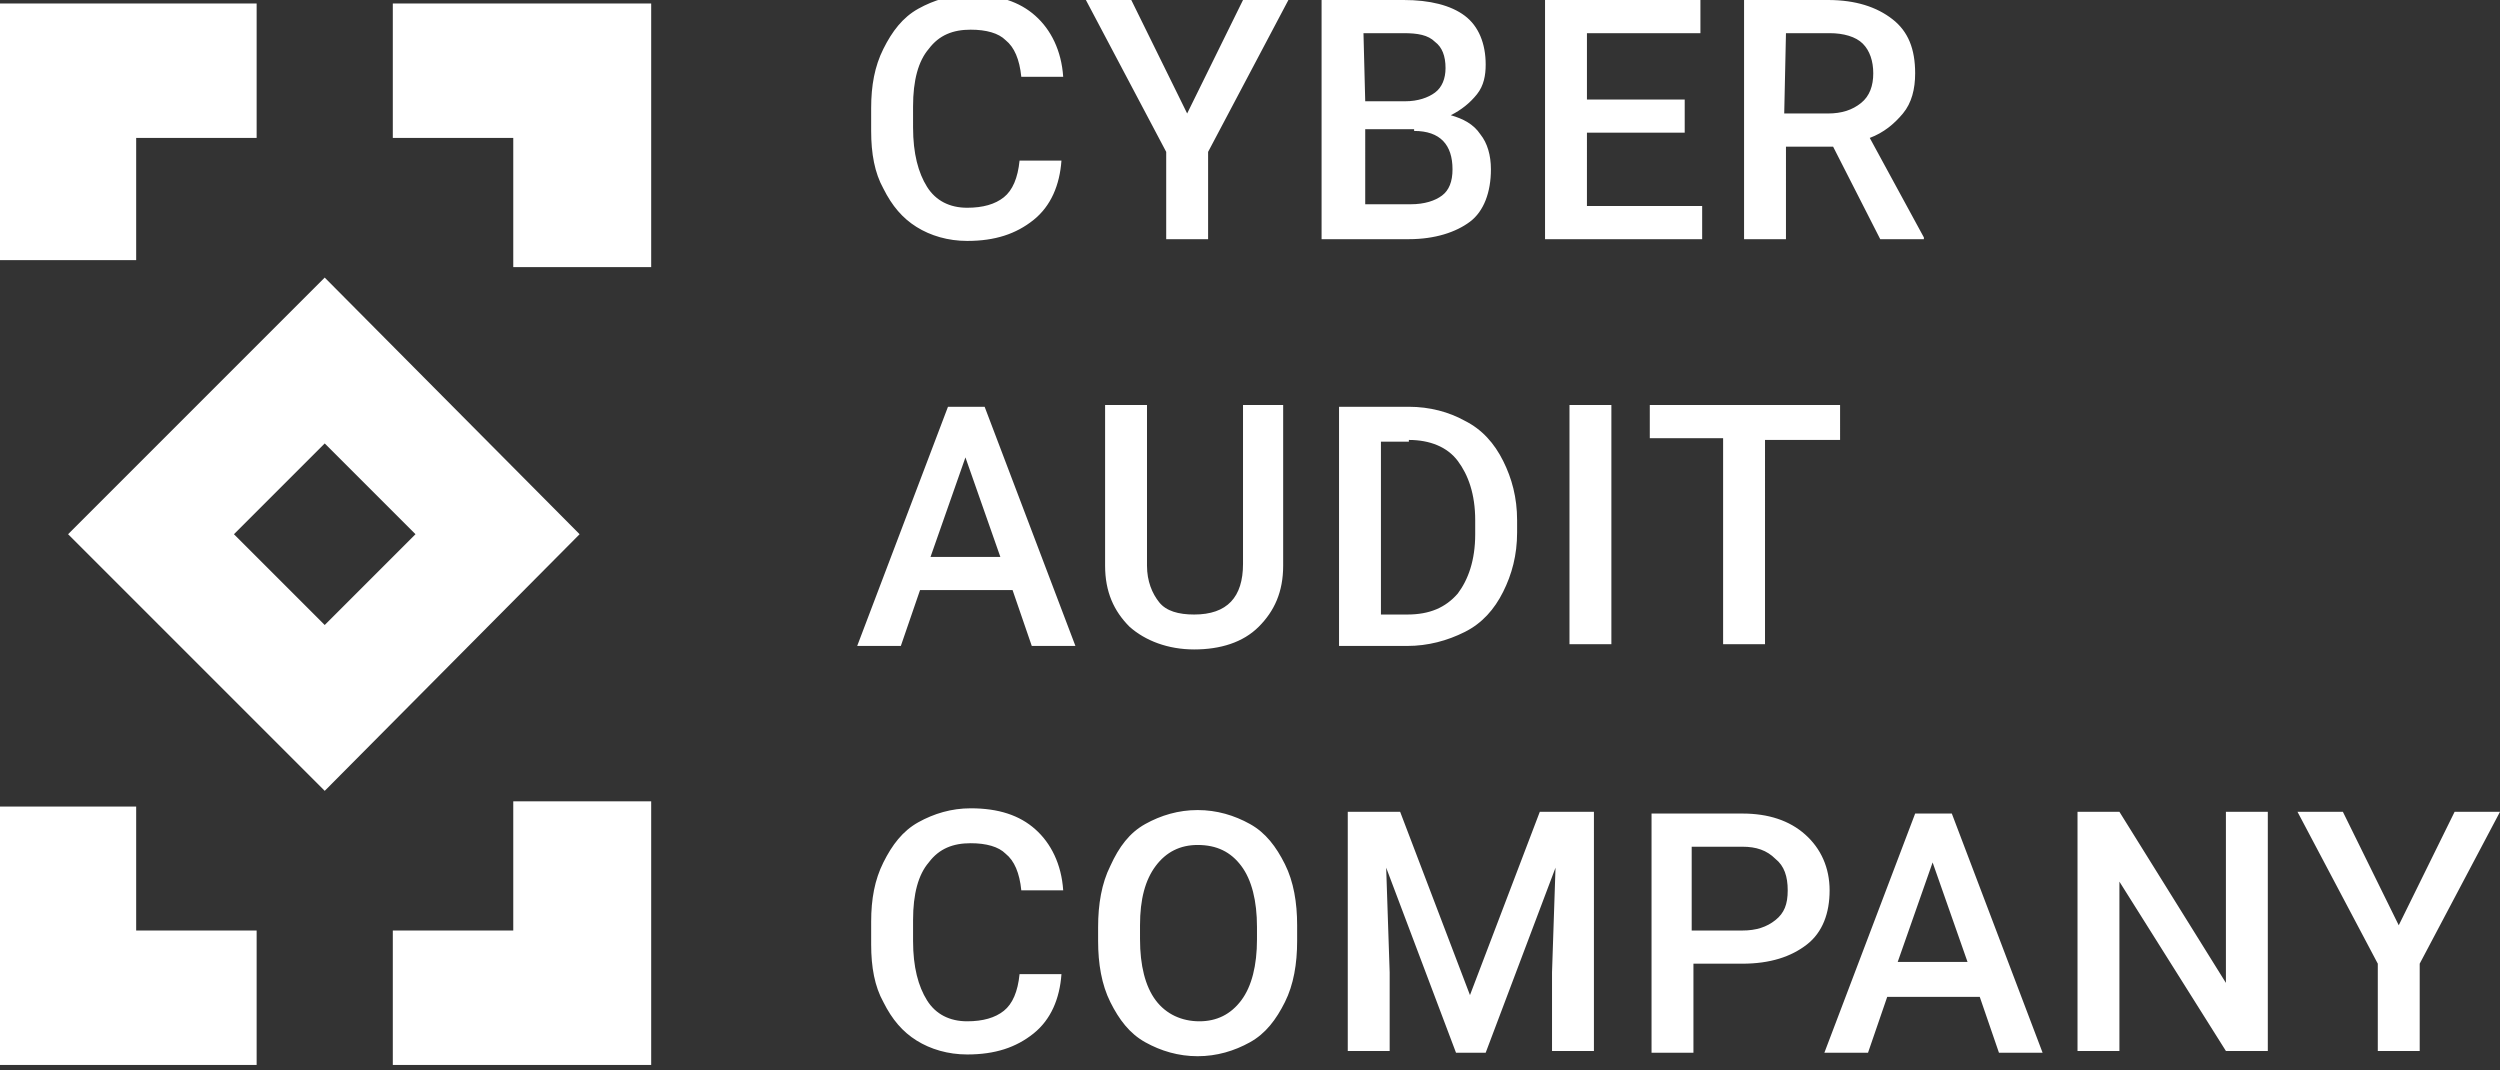
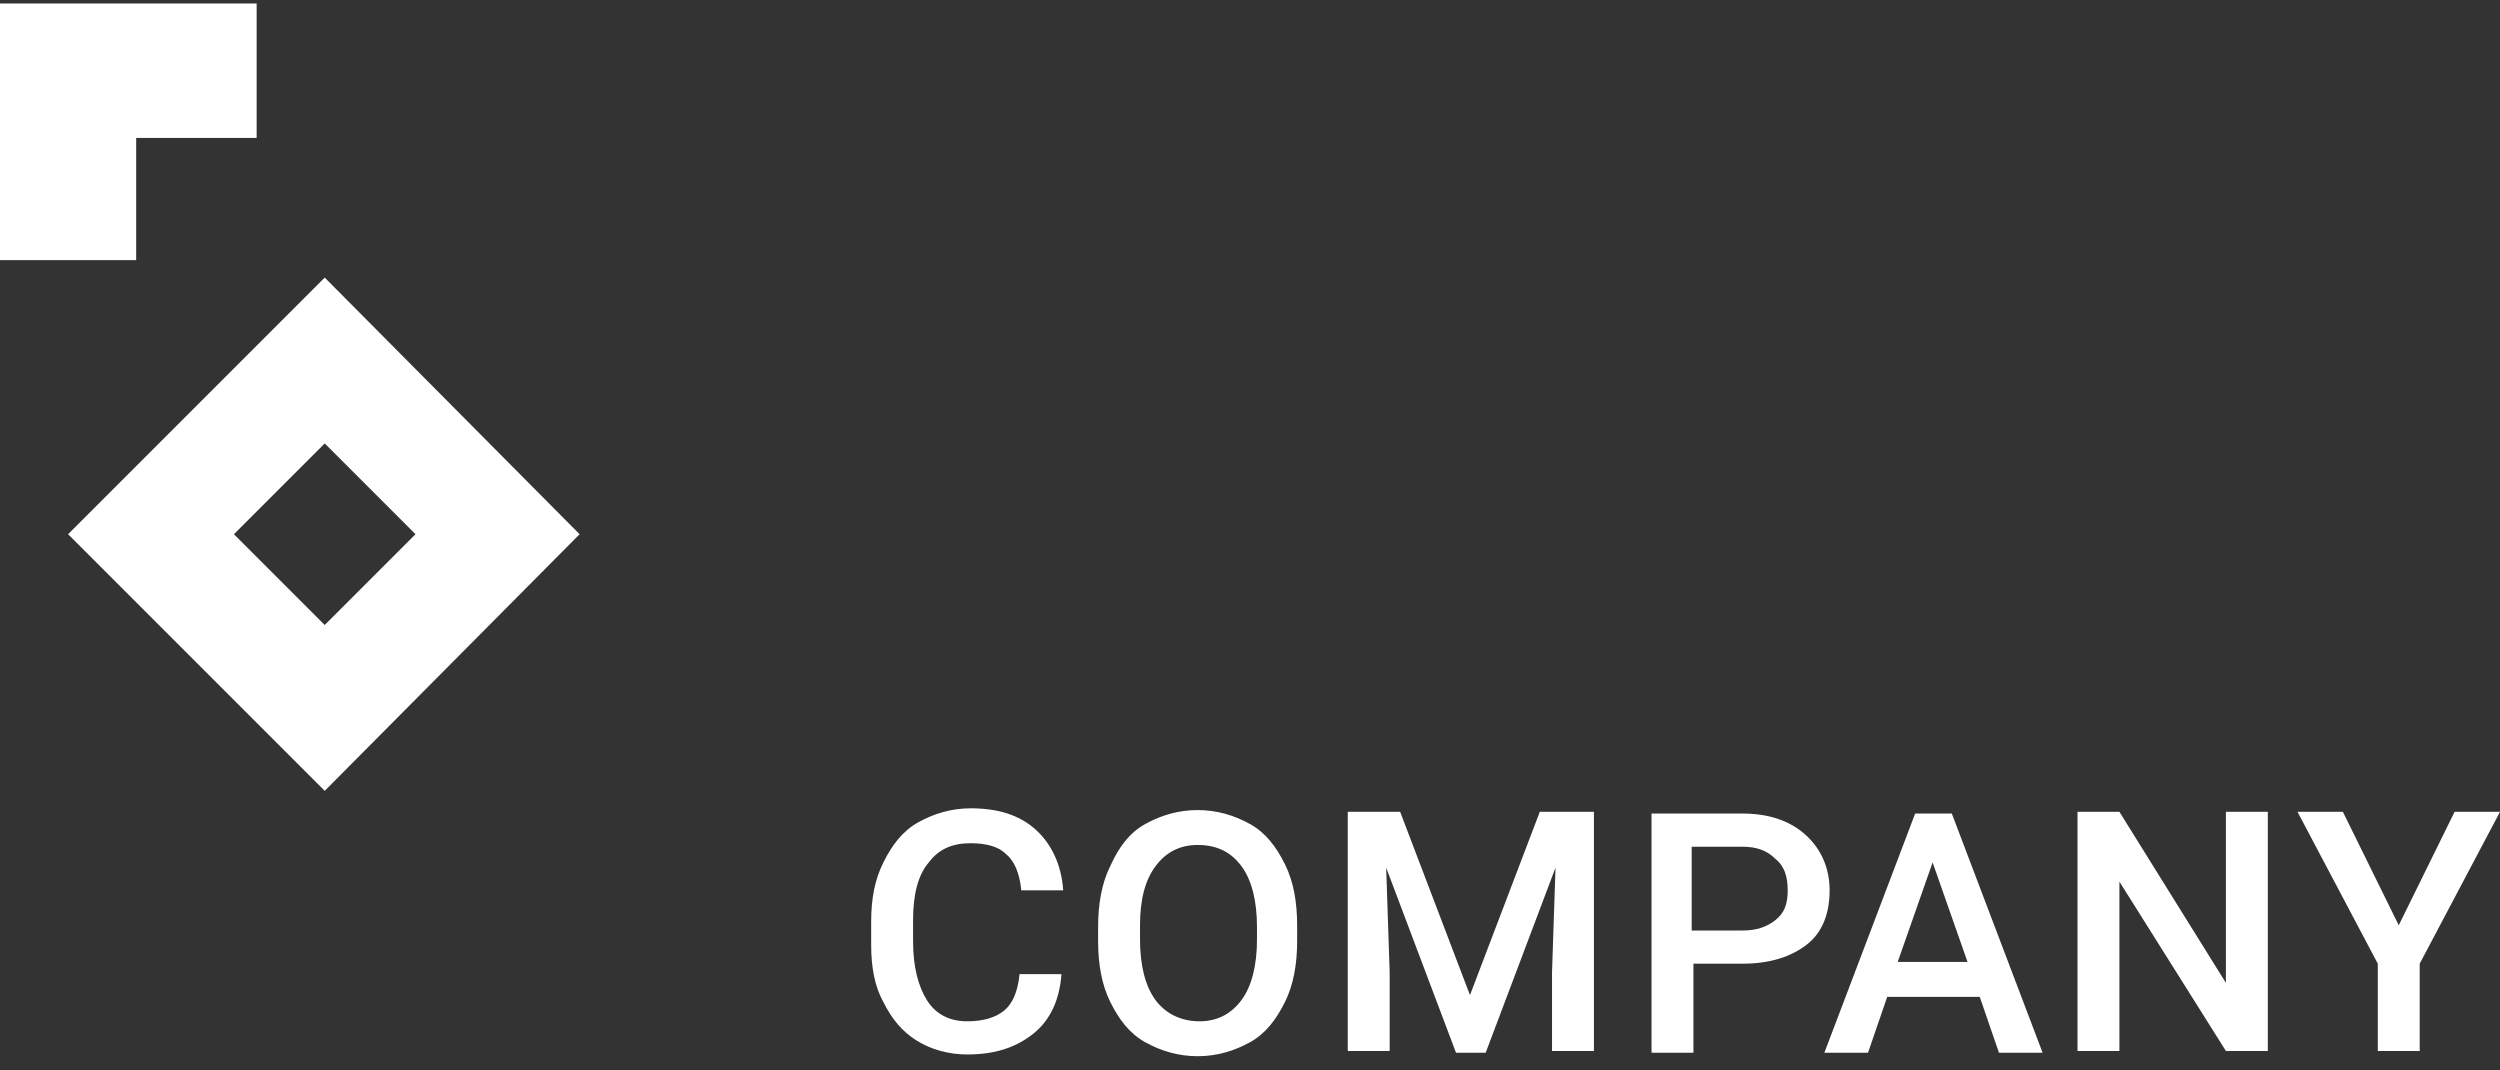
<svg xmlns="http://www.w3.org/2000/svg" viewBox="0 0 143.2 61.3">
  <rect x="0" y="0" width="143.2" height="61.3" fill="#333333" stroke="none" />
  <g>
    <path style="fill:#FFFFFF;" d="M58.4,55.8c-0.1,1-0.4,1.7-0.9,2.1s-1.2,0.6-2.1,0.6c-1,0-1.8-0.4-2.3-1.2s-0.8-1.9-0.8-3.4v-1.2 c0-1.5,0.3-2.6,0.9-3.3c0.6-0.8,1.4-1.1,2.4-1.1c0.9,0,1.6,0.2,2,0.6c0.5,0.4,0.8,1.1,0.9,2.1h2.4c-0.1-1.5-0.7-2.7-1.6-3.5 s-2.1-1.2-3.7-1.2c-1.1,0-2.1,0.3-3,0.8s-1.5,1.3-2,2.3c-0.5,1-0.7,2.1-0.7,3.4v1.3c0,1.3,0.2,2.4,0.7,3.3c0.5,1,1.1,1.7,1.9,2.2 s1.8,0.8,2.9,0.8c1.6,0,2.8-0.4,3.8-1.2s1.5-2,1.6-3.4L58.4,55.8L58.4,55.8z M74.3,53c0-1.3-0.2-2.5-0.7-3.5s-1.1-1.8-2-2.3 s-1.9-0.8-3-0.8s-2.1,0.3-3,0.8s-1.5,1.3-2,2.4c-0.5,1-0.7,2.2-0.7,3.5v0.8c0,1.3,0.2,2.5,0.7,3.5c0.5,1,1.1,1.8,2,2.3 s1.9,0.8,3,0.8s2.1-0.3,3-0.8s1.5-1.3,2-2.3s0.7-2.2,0.7-3.5V53L74.3,53z M72,53.8c0,1.5-0.3,2.7-0.9,3.5s-1.4,1.2-2.4,1.2 s-1.9-0.4-2.5-1.2c-0.6-0.8-0.9-2-0.9-3.5V53c0-1.5,0.3-2.6,0.9-3.4c0.6-0.8,1.4-1.2,2.4-1.2c1.1,0,1.9,0.4,2.5,1.2 c0.6,0.8,0.9,2,0.9,3.5V53.8L72,53.8z M77.2,46.5v13.7h2.4v-4.5l-0.2-6l4,10.6h1.7l4-10.6l-0.2,6v4.5h2.4V46.5h-3.1l-4,10.5 l-4-10.5H77.2L77.2,46.5z M99.8,55.2c1.6,0,2.8-0.4,3.7-1.1s1.3-1.8,1.3-3.1c0-1.3-0.5-2.4-1.4-3.2s-2.1-1.2-3.6-1.2h-5.2v13.7H97 v-5.1H99.8L99.8,55.2z M96.9,48.5h2.9c0.8,0,1.4,0.2,1.9,0.7c0.5,0.4,0.7,1,0.7,1.8c0,0.8-0.2,1.3-0.7,1.7 c-0.5,0.4-1.1,0.6-1.9,0.6h-2.9V48.5L96.9,48.5z M114.5,60.3h2.5l-5.2-13.7h-2.1l-5.2,13.7h2.5l1.1-3.2h5.3L114.5,60.3L114.5,60.3z M110.7,49.4l2,5.7h-4L110.7,49.4L110.7,49.4z M129.9,46.5h-2.4v9.8l-6.1-9.8H119v13.7h2.4v-9.7l6.1,9.7h2.4V46.5L129.9,46.5z M134.2,46.5h-2.6l4.6,8.7v5h2.4v-5l4.6-8.7h-2.6l-3.2,6.5L134.2,46.5L134.2,46.5z" />
-     <path style="fill:#FFFFFF;" d="M59.1,37h2.5l-5.2-13.7h-2.1L49.1,37h2.5l1.1-3.2H58L59.1,37L59.1,37z M55.3,26.2l2,5.7h-4 L55.3,26.2L55.3,26.2z M71.2,23.2v9.1c0,1.9-0.9,2.9-2.8,2.9c-0.9,0-1.6-0.2-2-0.7s-0.7-1.2-0.7-2.1v-9.2h-2.4v9.2 c0,1.5,0.5,2.6,1.4,3.5c0.9,0.8,2.2,1.3,3.7,1.3s2.8-0.4,3.7-1.3c0.9-0.9,1.4-2,1.4-3.5v-9.2H71.2L71.2,23.2z M80.6,37 c1.2,0,2.3-0.3,3.3-0.8s1.7-1.3,2.2-2.3s0.8-2.1,0.8-3.4v-0.7c0-1.3-0.3-2.4-0.8-3.4s-1.2-1.8-2.2-2.3c-0.9-0.5-2-0.8-3.2-0.8h-4 V37H80.6L80.6,37z M80.7,25.2c1.2,0,2.2,0.4,2.8,1.2c0.6,0.8,1,1.9,1,3.4v0.8c0,1.5-0.4,2.6-1,3.4c-0.7,0.8-1.6,1.2-2.9,1.2h-1.5 v-9.9h1.6V25.2z M92.3,23.2h-2.4v13.7h2.4V23.2L92.3,23.2z M105.4,23.2H94.5v1.9h4.2v11.8h2.4V25.2h4.3V23.2L105.4,23.2z" />
-     <path style="fill:#FFFFFF;" d="M58.4,9.2c-0.1,1-0.4,1.7-0.9,2.1s-1.2,0.6-2.1,0.6c-1,0-1.8-0.4-2.3-1.2s-0.8-1.9-0.8-3.4V6.1 c0-1.5,0.3-2.6,0.9-3.3c0.6-0.8,1.4-1.1,2.4-1.1c0.9,0,1.6,0.2,2,0.6c0.5,0.4,0.8,1.1,0.9,2.1h2.4c-0.1-1.5-0.7-2.7-1.6-3.5 s-2.1-1.2-3.7-1.2c-1.1,0-2.1,0.3-3,0.8s-1.5,1.3-2,2.3s-0.7,2.1-0.7,3.4v1.3c0,1.3,0.2,2.4,0.7,3.3c0.5,1,1.1,1.7,1.9,2.2 s1.8,0.8,2.9,0.8c1.6,0,2.8-0.4,3.8-1.2s1.5-2,1.6-3.4L58.4,9.2L58.4,9.2z M64.8,0h-2.6l4.6,8.7v5h2.4v-5L73.8,0h-2.6L68,6.5 L64.8,0L64.8,0z M80.7,13.7c1.5,0,2.7-0.4,3.5-1s1.2-1.7,1.2-3c0-0.8-0.2-1.5-0.6-2c-0.4-0.6-1-0.9-1.7-1.1 c0.6-0.3,1.1-0.7,1.5-1.2s0.5-1.1,0.5-1.7c0-1.2-0.4-2.2-1.2-2.8S81.9,0,80.4,0h-4.7v13.7L80.7,13.7L80.7,13.7z M81,7.5 c1.5,0,2.2,0.8,2.2,2.2c0,0.7-0.2,1.2-0.6,1.5s-1,0.5-1.8,0.5h-2.6V7.4H81V7.5z M78.1,1.9h2.3c0.8,0,1.4,0.1,1.8,0.5 c0.4,0.3,0.6,0.8,0.6,1.5c0,0.6-0.2,1.1-0.6,1.4s-1,0.5-1.7,0.5h-2.3L78.1,1.9L78.1,1.9z M96.5,5.7h-5.6V1.9h6.5V0h-8.9v13.7h9 v-1.9h-6.6V7.6h5.6V5.7L96.5,5.7z M107.7,13.7h2.5v-0.1l-3.1-5.7c0.8-0.3,1.4-0.8,1.9-1.4s0.7-1.4,0.7-2.3c0-1.4-0.4-2.4-1.3-3.1 c-0.9-0.7-2.1-1.1-3.7-1.1h-4.8v13.7h2.4V8.4h2.7L107.7,13.7L107.7,13.7z M102.3,1.9h2.5c0.8,0,1.5,0.2,1.9,0.6s0.6,1,0.6,1.7 s-0.2,1.3-0.7,1.7c-0.5,0.4-1.1,0.6-1.9,0.6h-2.5L102.3,1.9L102.3,1.9z" />
-     <polygon style="fill:#FFFFFF;" points="14.7,53.3 7.8,53.3 7.8,46.2 0,46.2 0,53.3 0,61 7.8,61 14.7,61 " />
    <polygon style="fill:#FFFFFF;" points="14.7,7.9 14.7,0.2 7.8,0.2 0,0.2 0,7.9 0,14.9 7.8,14.9 7.8,7.9 " />
-     <polygon style="fill:#FFFFFF;" points="37.3,61 37.3,53.3 37.3,45.9 29.4,45.9 29.4,53.3 22.5,53.3 22.5,61 " />
-     <polygon style="fill:#FFFFFF;" points="37.3,15.3 37.3,7.9 37.3,0.2 29.4,0.2 22.5,0.2 22.5,7.9 29.4,7.9 29.4,15.3 " />
    <path style="fill:#FFFFFF;" d="M33.2,30.6L18.6,15.9L3.9,30.6l14.7,14.7L33.2,30.6L33.2,30.6z M18.6,25.4l5.2,5.2l-5.2,5.2 l-5.2-5.2L18.6,25.4L18.6,25.4z" />
  </g>
</svg>